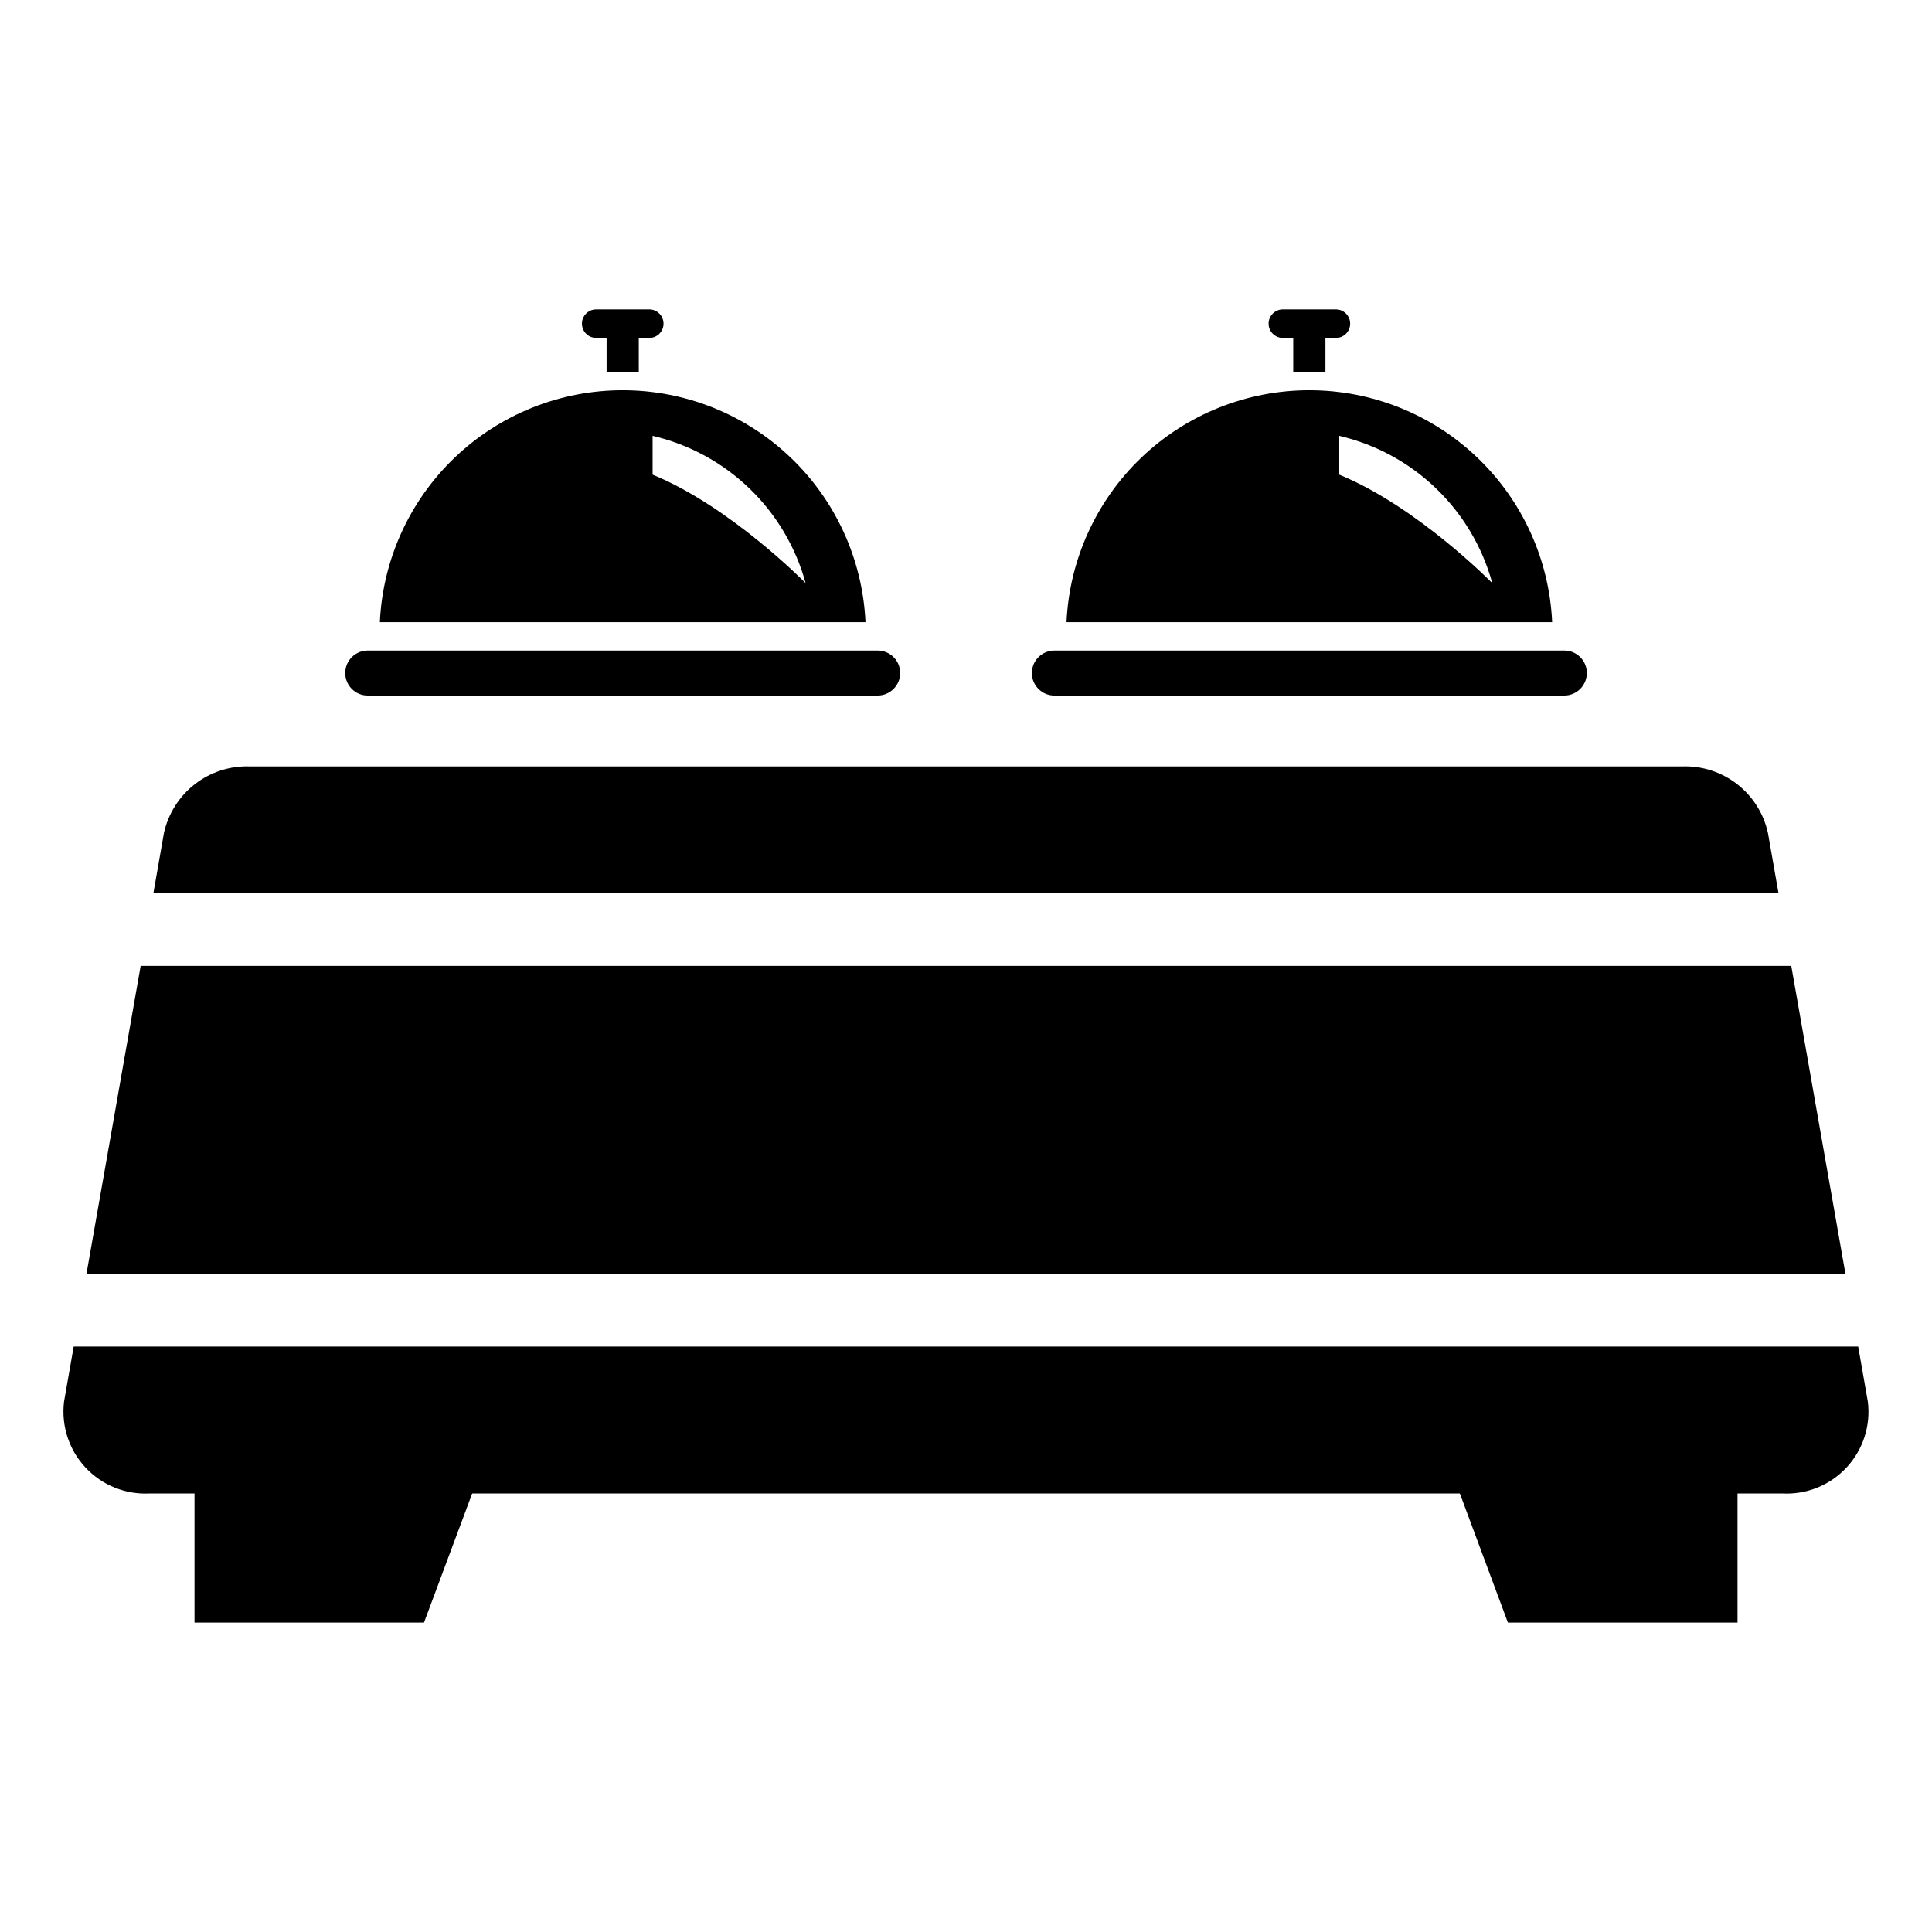
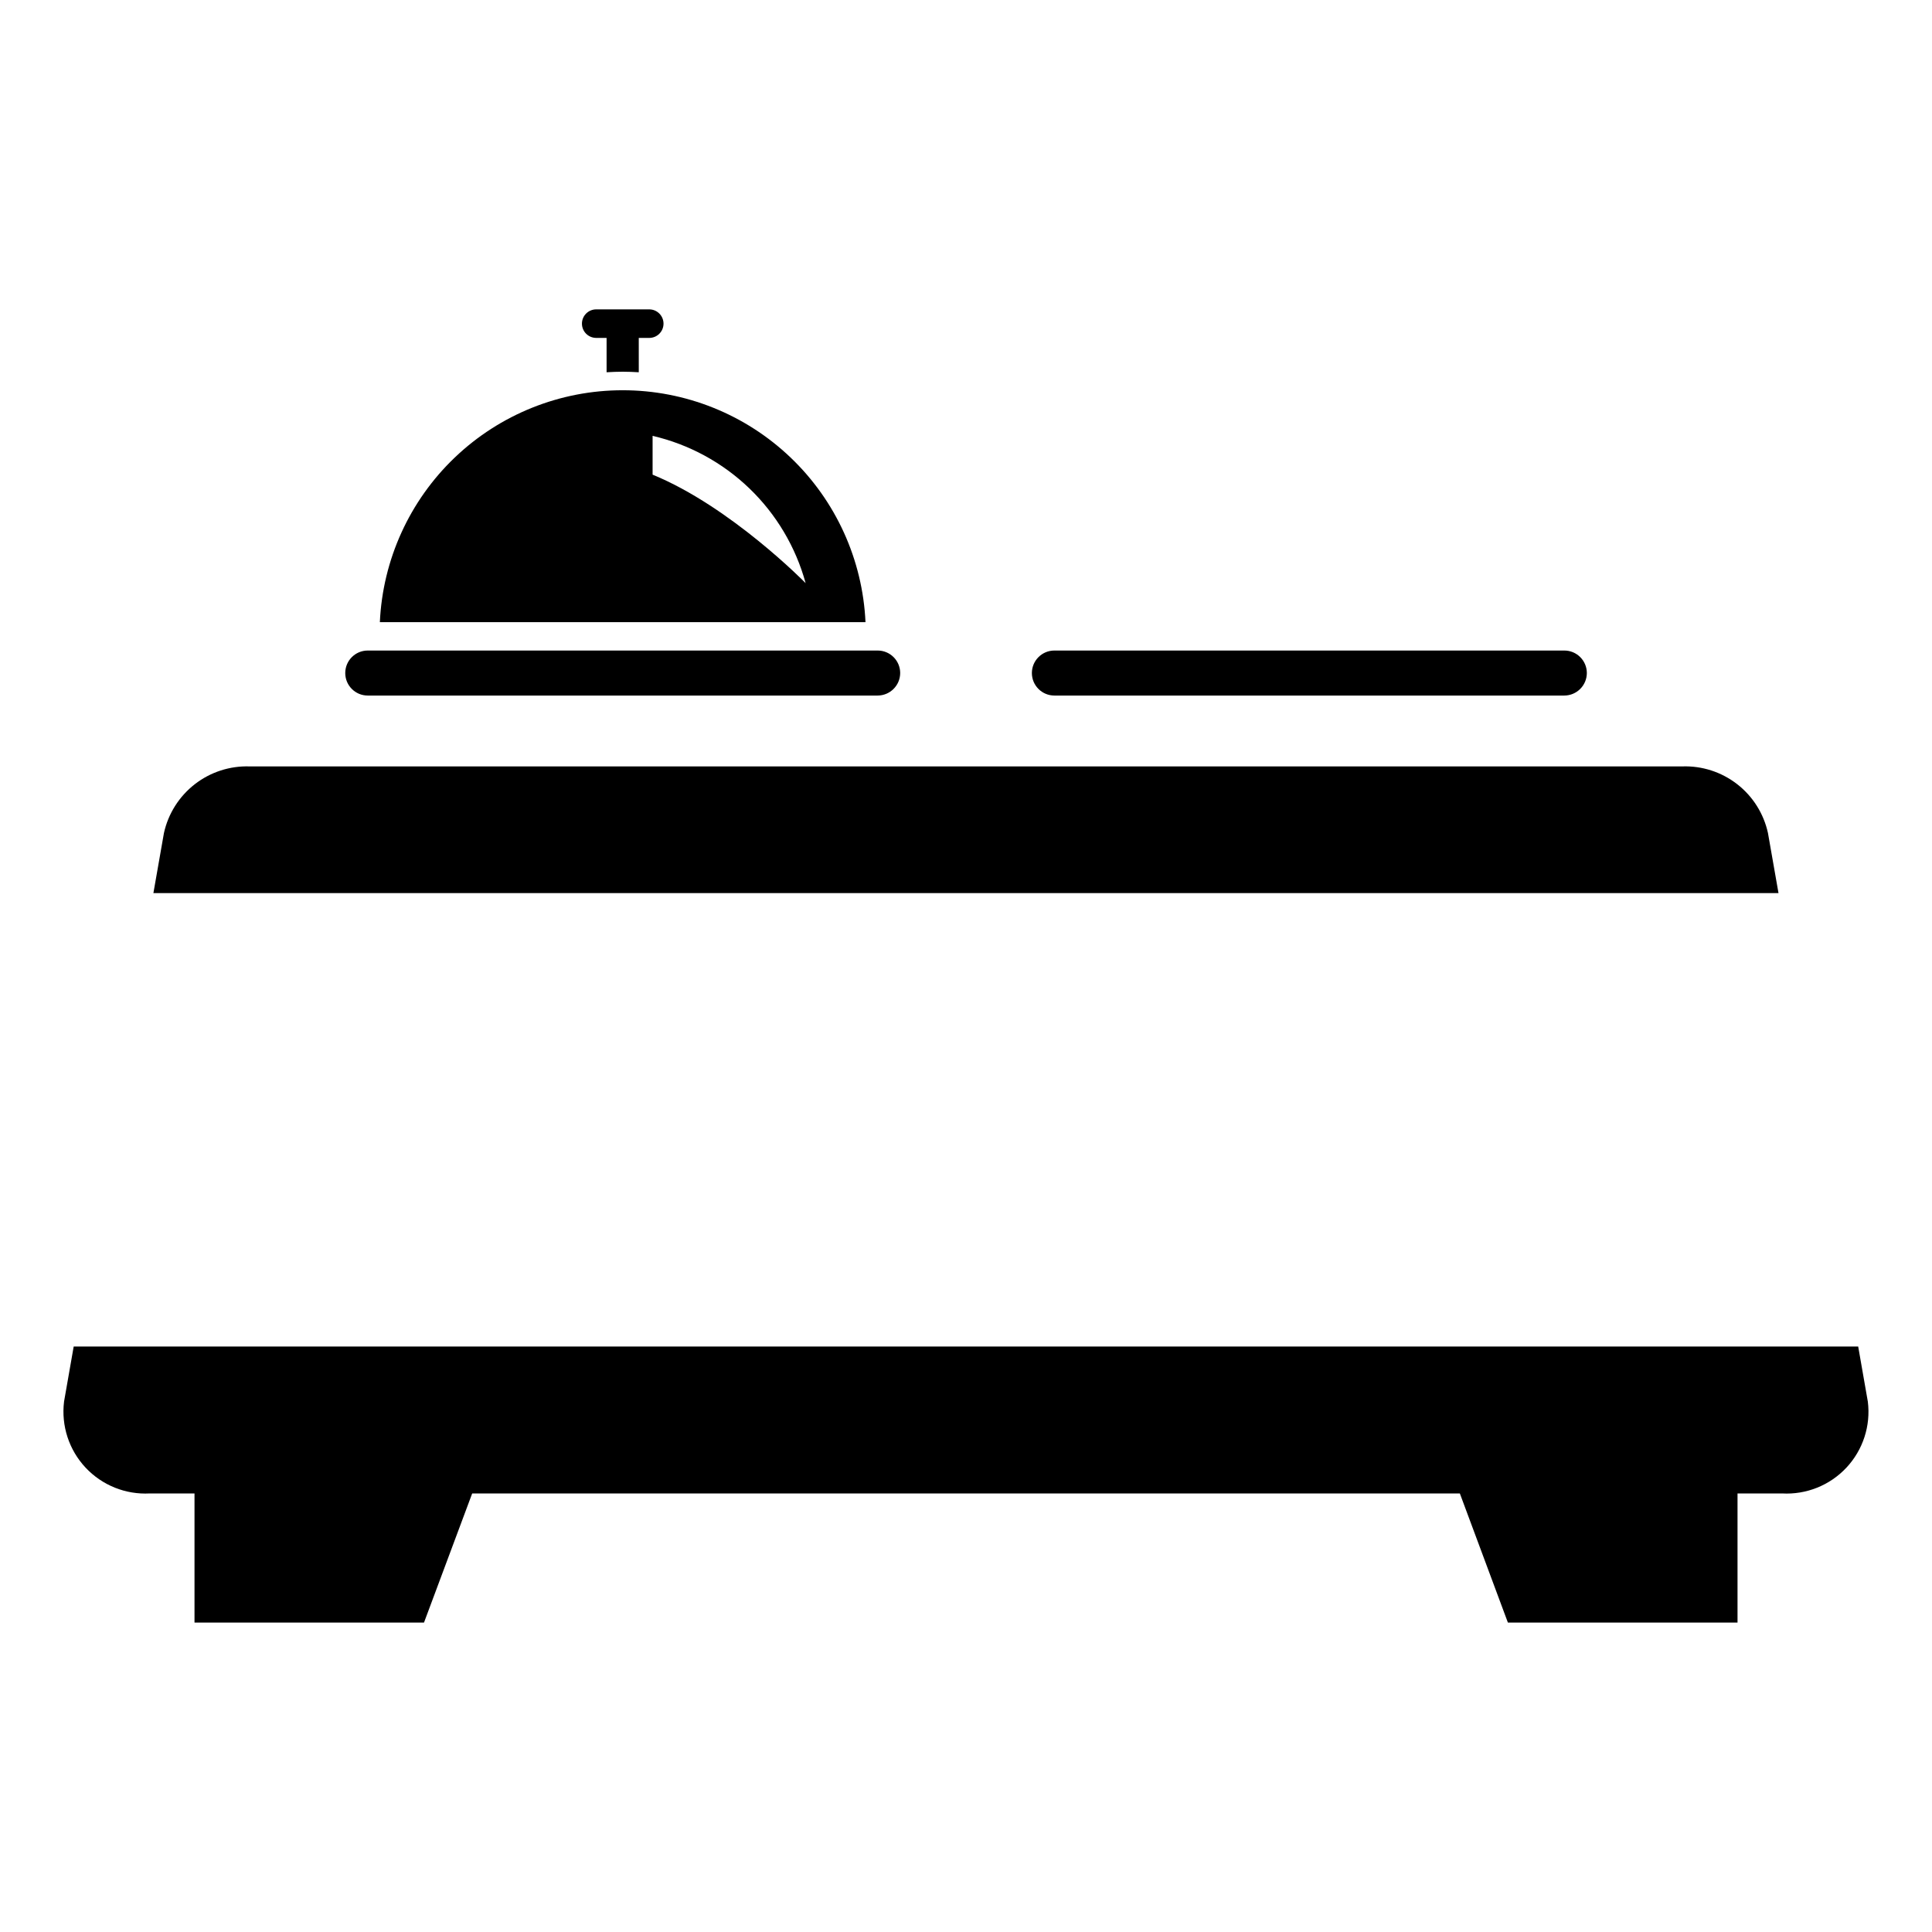
<svg xmlns="http://www.w3.org/2000/svg" fill="#000000" width="800px" height="800px" version="1.1" viewBox="144 144 512 512">
  <g>
    <path d="m309.01 247.42c-16.574-0.004-32.508 6.383-44.492 17.832-11.984 11.445-19.094 27.074-19.852 43.629h128.7c-0.758-16.559-7.867-32.188-19.855-43.633-11.988-11.449-27.926-17.836-44.5-17.828zm7.934 22.367v-10.281c9.648 2.246 18.512 7.059 25.652 13.926 7.141 6.871 12.289 15.543 14.902 25.102 0 0-19.828-20.262-40.555-28.746z" />
    <path d="m382.56 322.35c-0.008 3.297-2.68 5.969-5.981 5.977h-135.12c-3.297 0-5.965-2.668-5.965-5.965 0-3.293 2.668-5.965 5.965-5.965h135.12c3.297-0.004 5.973 2.66 5.981 5.953z" />
    <path d="m301.99 233.55h2.762v9.102c1.414-0.086 2.832-0.145 4.266-0.145 1.434 0 2.852 0.059 4.266 0.145l-0.004-9.102h2.766c1.004 0.004 1.969-0.391 2.68-1.102 0.715-0.711 1.113-1.672 1.113-2.68 0-1.004-0.398-1.969-1.113-2.676-0.711-0.711-1.676-1.109-2.68-1.105h-14.055c-2.086 0.008-3.769 1.699-3.769 3.781s1.684 3.773 3.769 3.781z" />
-     <path d="m490.98 247.42c-16.57-0.004-32.508 6.383-44.492 17.832-11.984 11.445-19.094 27.074-19.852 43.629h128.7c-0.754-16.559-7.867-32.188-19.855-43.633-11.984-11.449-27.926-17.836-44.5-17.828zm7.934 22.367v-10.281c9.652 2.246 18.516 7.059 25.652 13.926 7.141 6.871 12.289 15.543 14.906 25.102 0 0-19.832-20.262-40.559-28.746z" />
    <path d="m564.53 322.35c-0.008 3.297-2.68 5.969-5.977 5.977h-135.13c-3.293 0-5.965-2.668-5.965-5.965 0-3.293 2.672-5.965 5.965-5.965h135.13c3.293-0.004 5.969 2.66 5.977 5.953z" />
-     <path d="m483.96 233.55h2.762v9.102c1.414-0.086 2.832-0.145 4.266-0.145 1.434 0 2.852 0.059 4.266 0.145v-9.102h2.762c1.004 0.004 1.969-0.391 2.684-1.102 0.711-0.711 1.109-1.672 1.109-2.68 0-1.004-0.398-1.969-1.109-2.676-0.715-0.711-1.68-1.109-2.684-1.105h-14.055c-2.082 0.008-3.766 1.699-3.766 3.781s1.684 3.773 3.766 3.781z" />
    <path d="m615.32 380.68-2.789-15.898v-0.004c-1.117-5.141-4.004-9.73-8.16-12.961-4.152-3.231-9.312-4.898-14.57-4.711h-379.63c-5.258-0.176-10.41 1.5-14.562 4.727-4.148 3.231-7.039 7.809-8.168 12.945l-2.789 15.898z" />
    <path d="m636.44 500.84h-472.91l-2.562 14.625h0.004c-0.777 6.375 1.305 12.766 5.691 17.457 4.387 4.691 10.621 7.203 17.035 6.856h11.848v34.227h60.816l12.773-34.227h261.74l12.734 34.227h60.852v-34.227h11.809c6.414 0.359 12.66-2.144 17.051-6.84 4.391-4.695 6.469-11.094 5.676-17.473z" />
-     <path d="m633.06 481.55h-466.14l14.355-81.578h437.43z" />
  </g>
</svg>